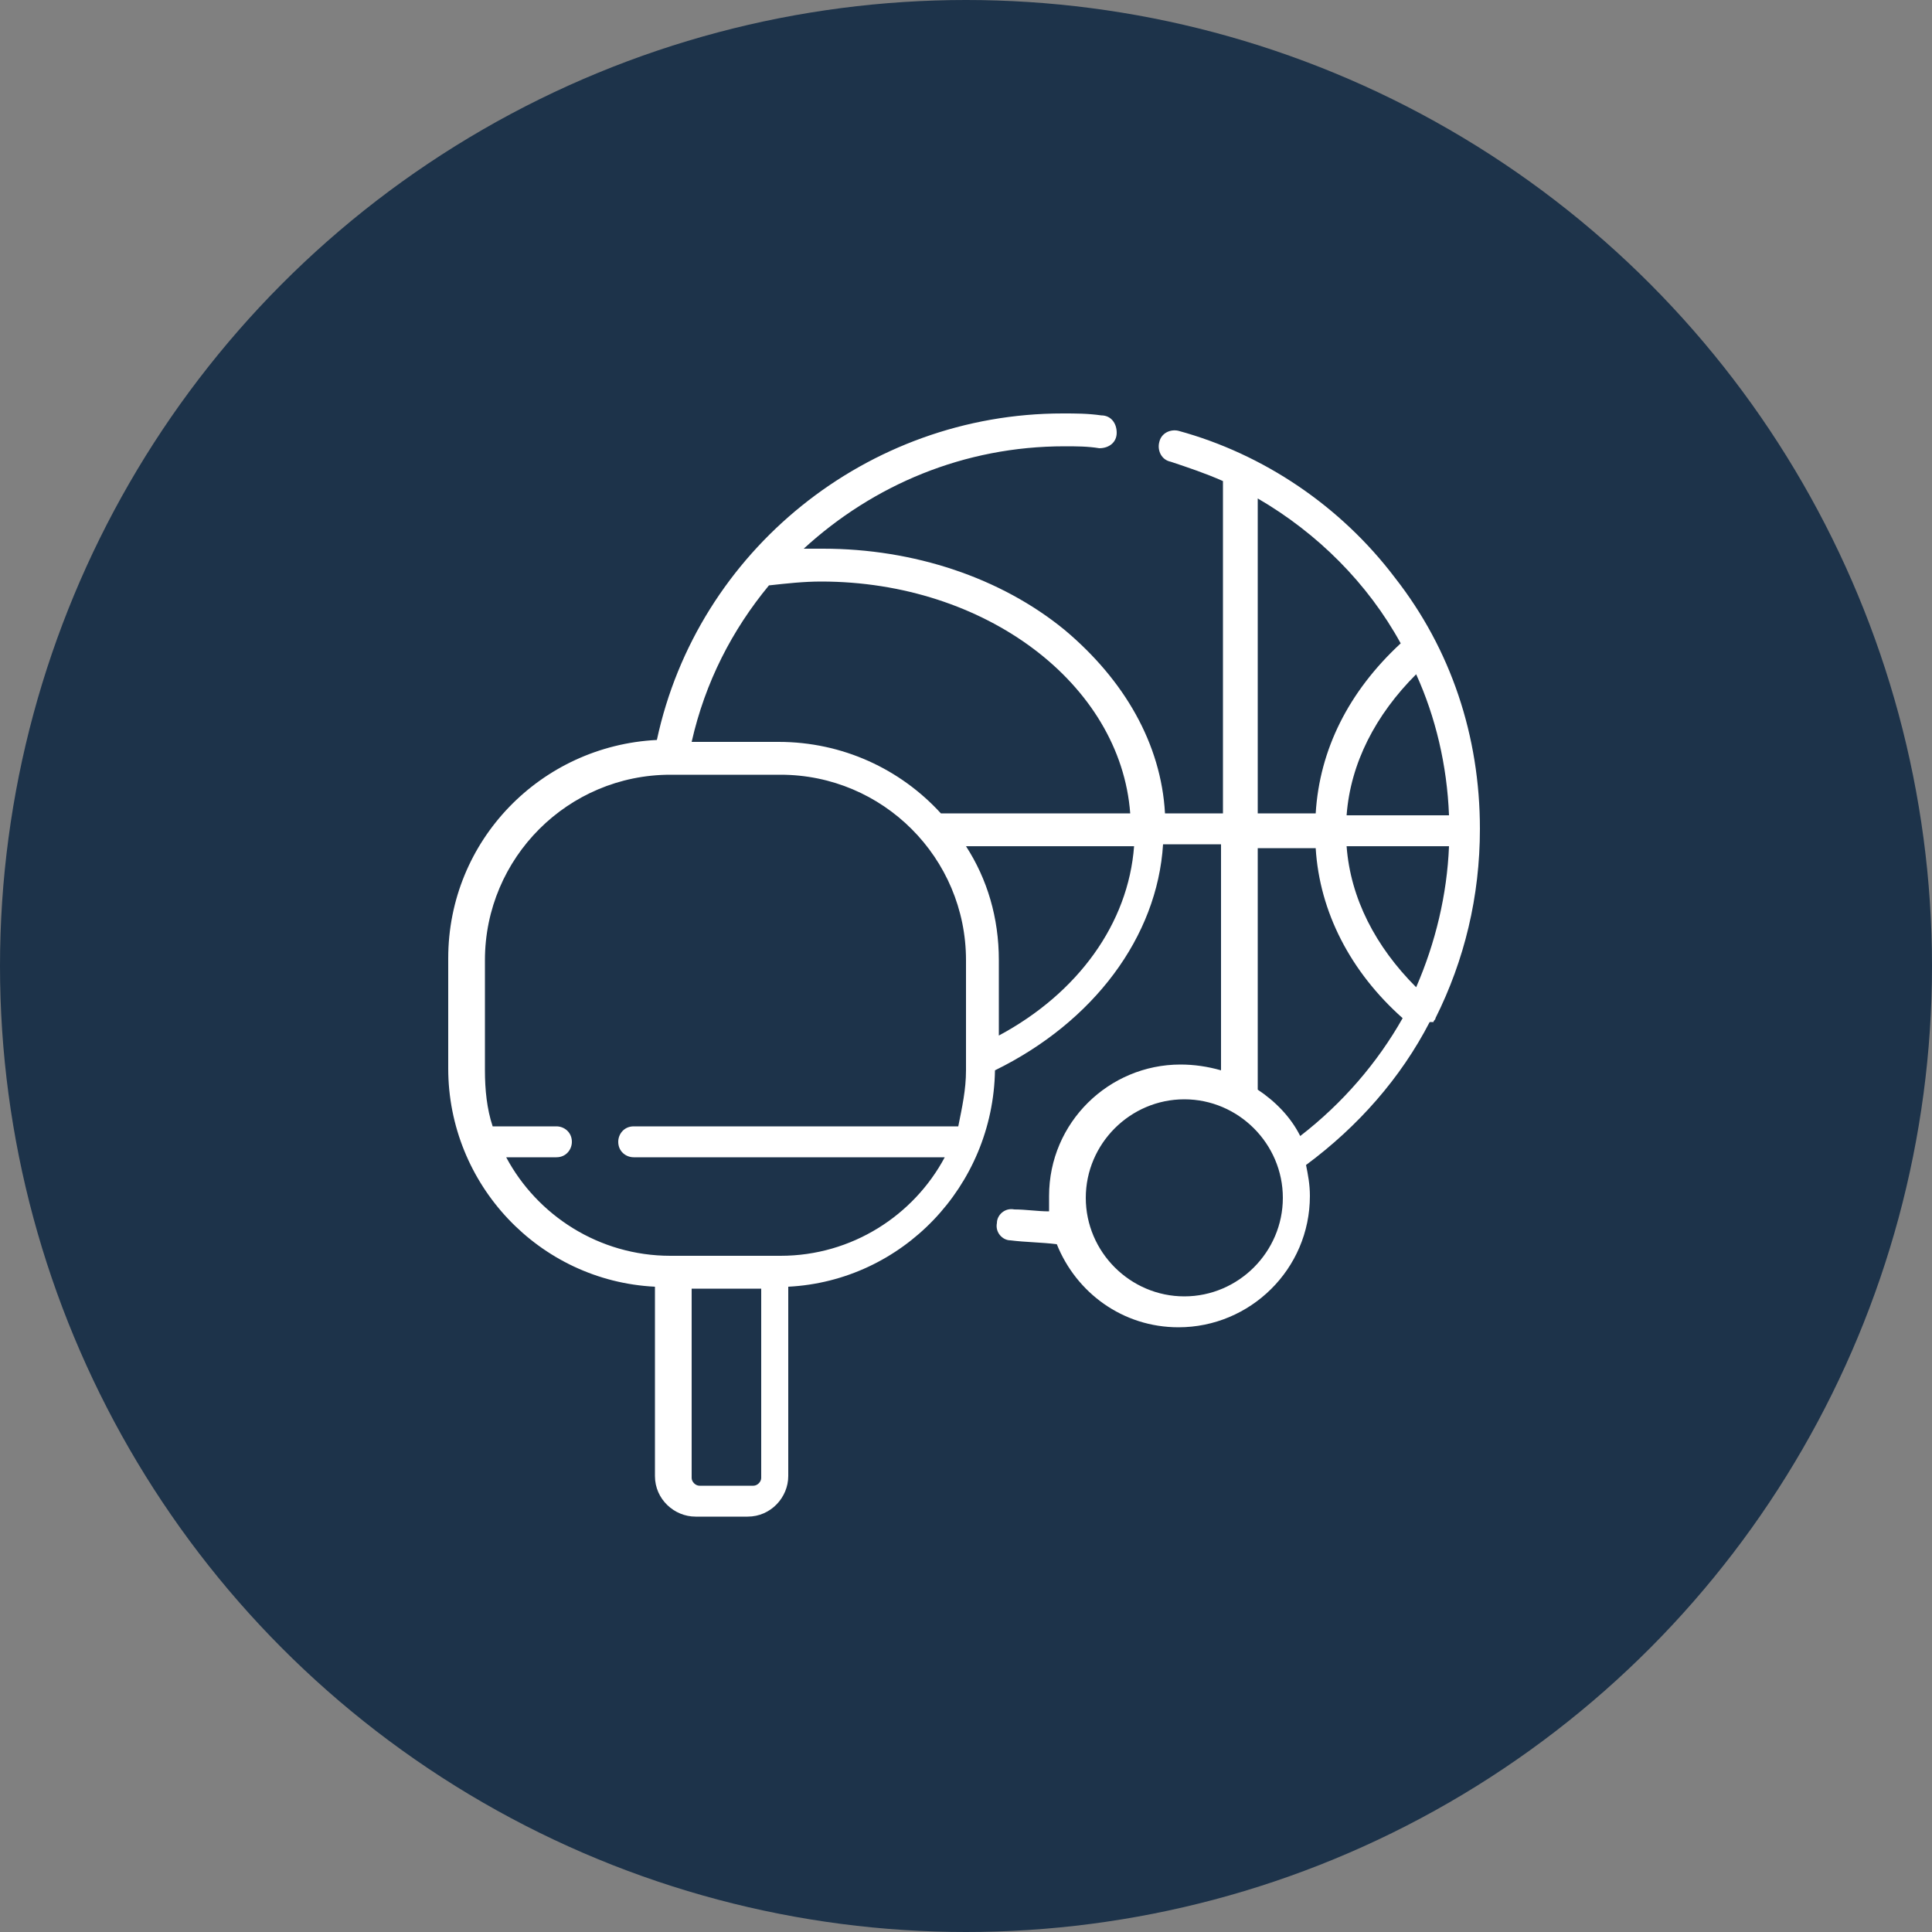
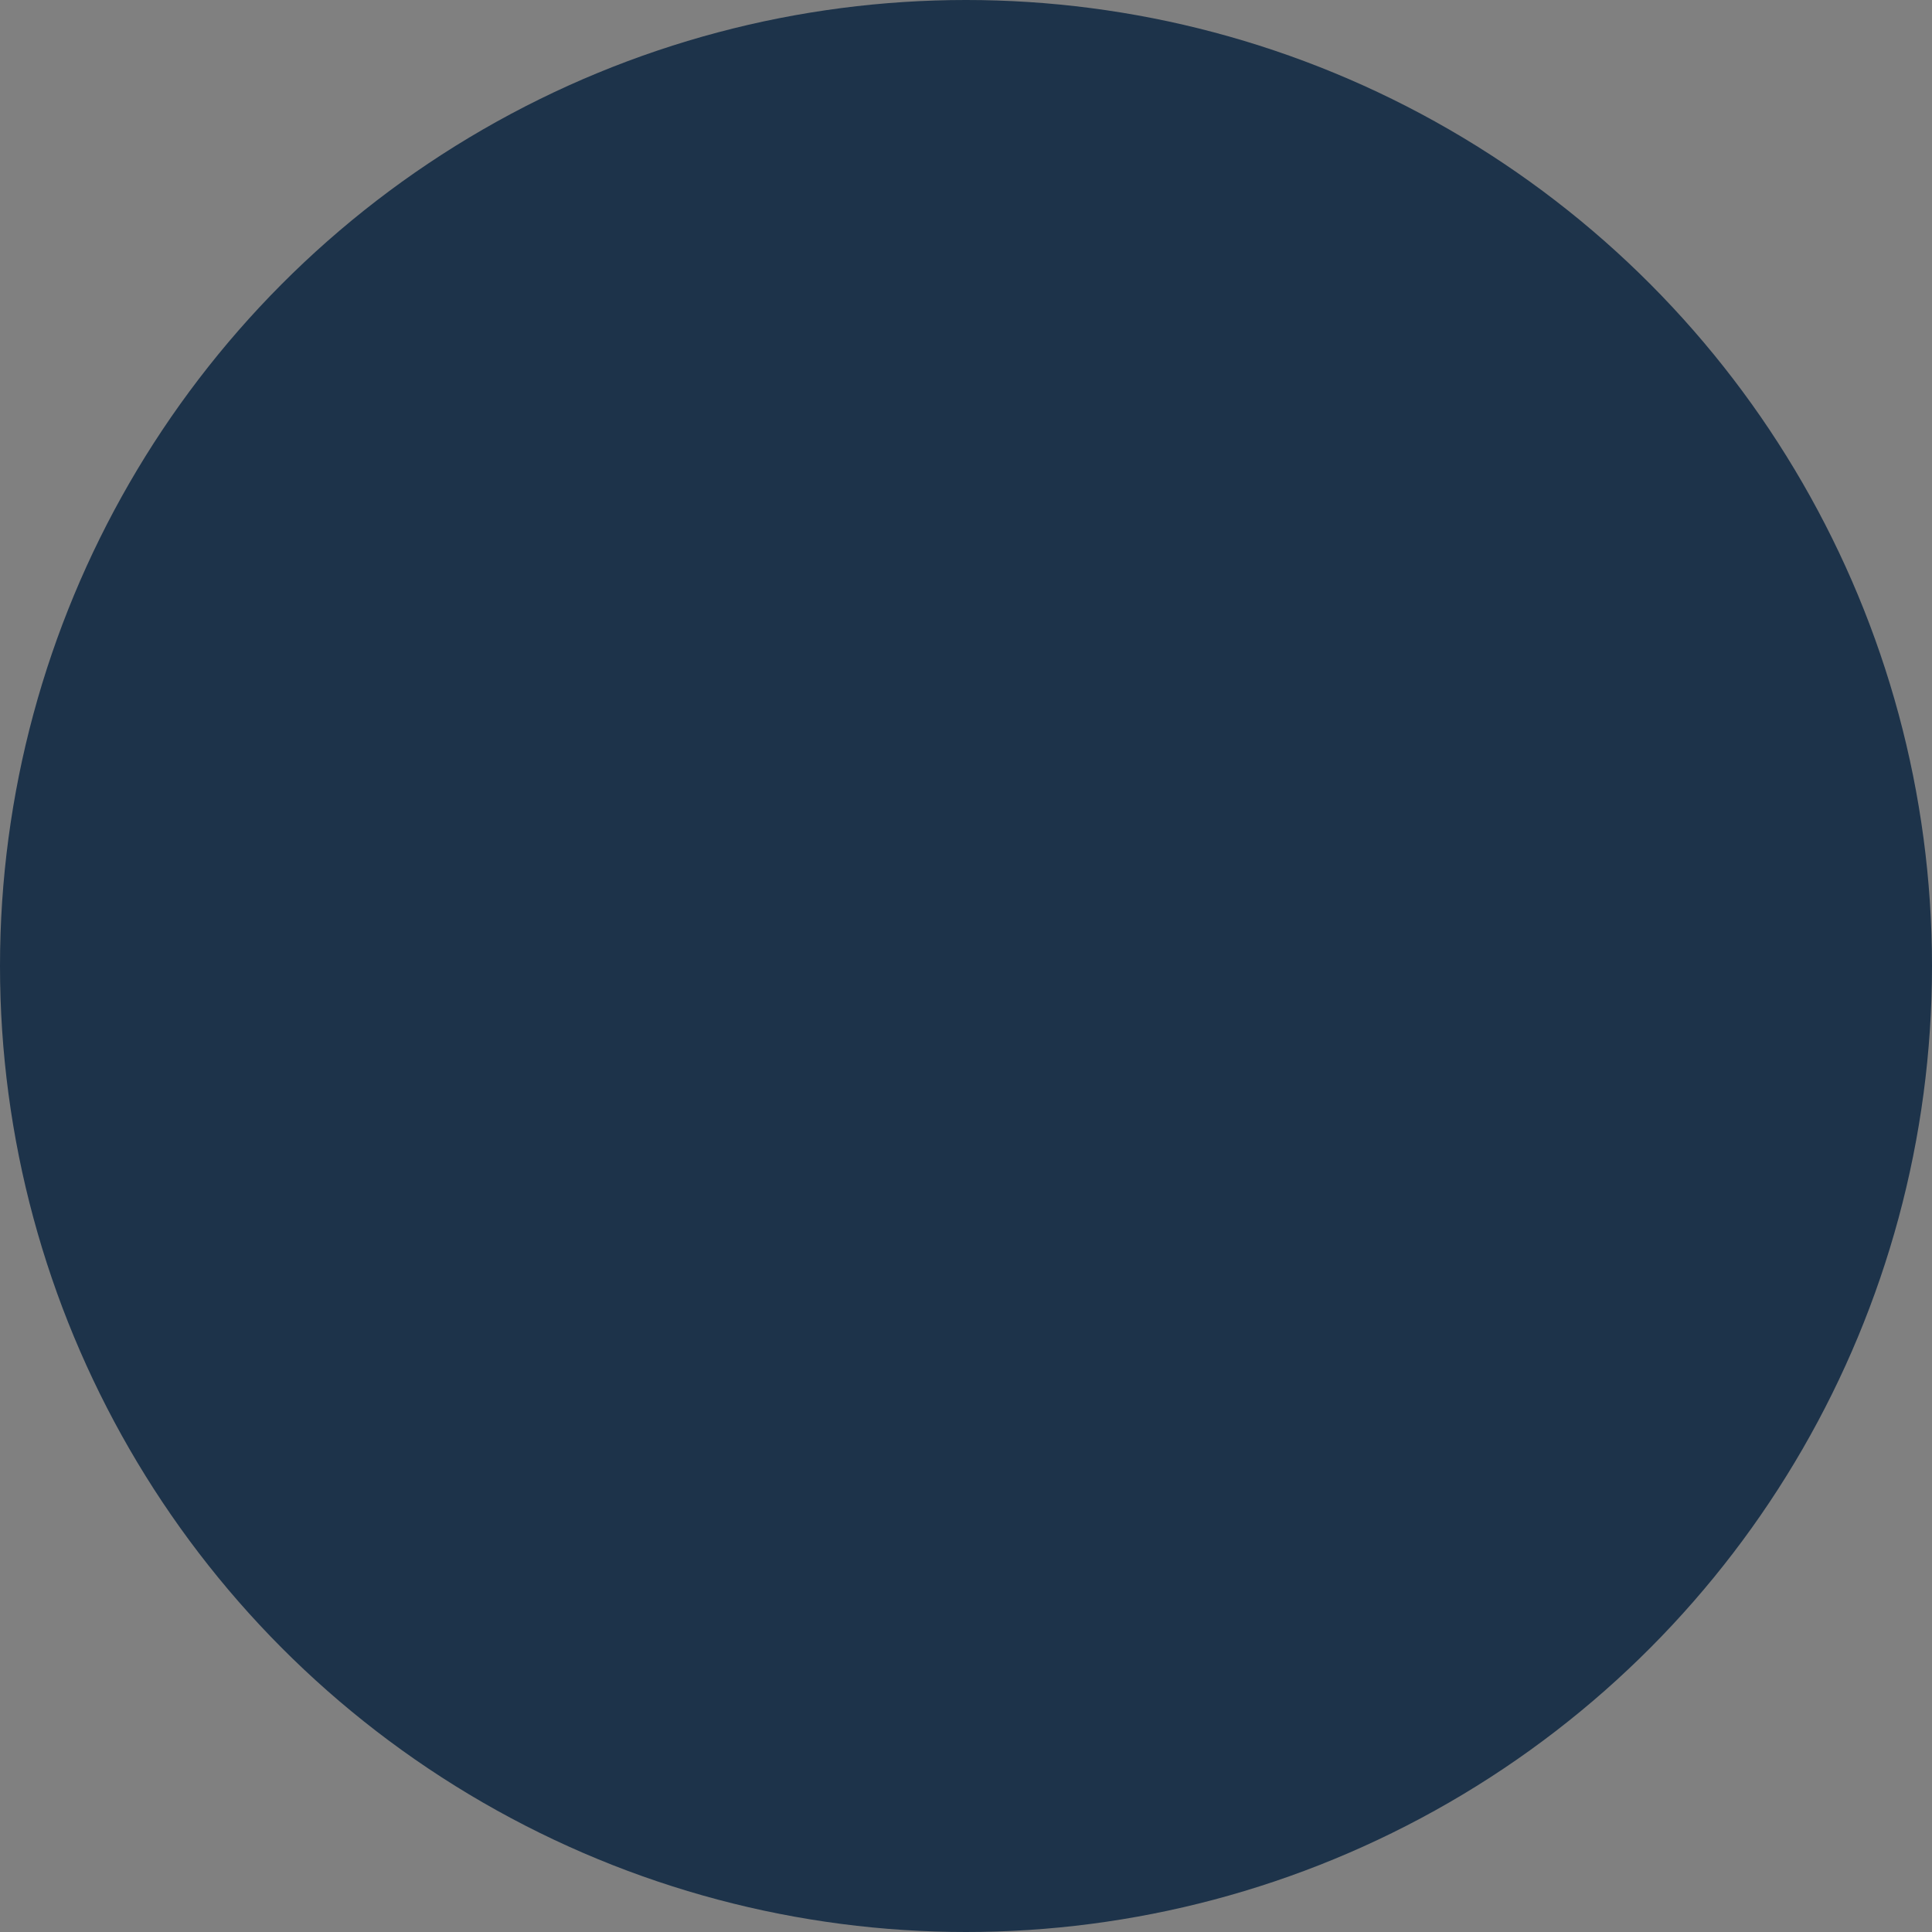
<svg xmlns="http://www.w3.org/2000/svg" xml:space="preserve" width="7mm" height="7mm" style="shape-rendering:geometricPrecision; text-rendering:geometricPrecision; image-rendering:optimizeQuality; fill-rule:evenodd; clip-rule:evenodd" viewBox="0 0 10 10">
  <rect x="0" y="0" width="10" height="10" fill="#808080" stroke="none" />
  <defs>
    <style type="text/css">  .fil0 {fill:#1D334A} .fil1 {fill:white;fill-rule:nonzero}  </style>
  </defs>
  <g id="Слой_x0020_1">
    <g id="_1904377766816">
      <circle class="fil0" cx="5" cy="5" r="5" />
-       <path class="fil1" d="M7.42 5.29c0,-0.01 0.01,-0.01 0.01,-0.02 0.15,-0.3 0.23,-0.63 0.23,-0.98 0,-0.48 -0.15,-0.93 -0.44,-1.3 -0.28,-0.37 -0.68,-0.64 -1.12,-0.76 -0.04,-0.01 -0.09,0.01 -0.1,0.06 -0.01,0.04 0.01,0.09 0.06,0.1 0.09,0.03 0.18,0.06 0.27,0.1l0 1.72 -0.3 0c-0.02,-0.36 -0.21,-0.69 -0.52,-0.95 -0.33,-0.27 -0.78,-0.42 -1.25,-0.42 -0.03,0 -0.07,0 -0.1,0 0.36,-0.33 0.83,-0.53 1.35,-0.53 0.06,0 0.12,0 0.18,0.01 0.05,0 0.09,-0.03 0.09,-0.08 0,-0.05 -0.03,-0.09 -0.08,-0.09 -0.07,-0.01 -0.13,-0.01 -0.2,-0.01 -1.01,0 -1.89,0.71 -2.1,1.69 -0.6,0.03 -1.08,0.52 -1.08,1.13l0 0.57c0,0.6 0.47,1.1 1.07,1.13l0 0.98c0,0.12 0.1,0.21 0.21,0.21l0.27 0c0.12,0 0.21,-0.1 0.21,-0.21l0 -0.98c0.59,-0.03 1.06,-0.52 1.07,-1.12 0.51,-0.25 0.84,-0.69 0.87,-1.17l0.3 0 0 1.17c-0.07,-0.02 -0.14,-0.03 -0.21,-0.03 -0.37,0 -0.68,0.3 -0.68,0.68 0,0.03 0,0.05 0,0.08 -0.06,-0 -0.12,-0.01 -0.18,-0.01 -0.05,-0.01 -0.09,0.03 -0.09,0.07 -0.01,0.05 0.03,0.09 0.07,0.09 0.08,0.01 0.16,0.01 0.24,0.02 0.1,0.25 0.34,0.43 0.63,0.43 0.37,0 0.68,-0.3 0.68,-0.68 0,-0.06 -0.01,-0.11 -0.02,-0.16 0.27,-0.2 0.49,-0.45 0.64,-0.74l0 0zm-1.55 -1.08l-1 0c-0.21,-0.23 -0.51,-0.37 -0.84,-0.37l-0.45 0c0.07,-0.31 0.21,-0.58 0.4,-0.81 0.09,-0.01 0.18,-0.02 0.27,-0.02 0.85,0 1.55,0.53 1.6,1.2zm-1.98 3.48l-0.27 0c-0.02,0 -0.04,-0.02 -0.04,-0.04l0 -0.98 0.36 0 0 0.98c0,0.02 -0.02,0.04 -0.04,0.04l0 0zm1.11 -2.15c0,0.1 -0.02,0.19 -0.04,0.29l-1.68 0c-0.05,0 -0.08,0.04 -0.08,0.08 0,0.05 0.04,0.08 0.08,0.08l1.61 0c-0.16,0.3 -0.48,0.51 -0.85,0.51l-0.57 0c-0.37,0 -0.69,-0.21 -0.85,-0.51l0.26 0c0.05,0 0.08,-0.04 0.08,-0.08 0,-0.05 -0.04,-0.08 -0.08,-0.08l-0.33 0c-0.03,-0.09 -0.04,-0.19 -0.04,-0.29l0 -0.57c0,-0.53 0.43,-0.96 0.96,-0.96l0.57 0c0.53,0 0.96,0.43 0.96,0.96l0 0.57zm0.17 -0.18l0 -0.39c0,-0.22 -0.06,-0.42 -0.17,-0.59l0.87 0c-0.03,0.4 -0.29,0.76 -0.7,0.98l0 0zm1.8 -0.98l0.53 0c-0.01,0.25 -0.07,0.5 -0.17,0.73 -0.21,-0.21 -0.34,-0.46 -0.36,-0.73zm0.36 -0.89c0.1,0.22 0.16,0.47 0.17,0.73l-0.53 0c0.02,-0.27 0.15,-0.52 0.36,-0.73l0 0zm-0.82 -0.91c0.31,0.18 0.57,0.44 0.74,0.75 -0.27,0.25 -0.42,0.55 -0.44,0.88l-0.3 0 0 -1.63zm-0.38 4.13c-0.28,0 -0.51,-0.23 -0.51,-0.51 0,-0.28 0.23,-0.51 0.51,-0.51 0.28,0 0.51,0.23 0.51,0.51 0,0.28 -0.23,0.51 -0.51,0.51zm0.6 -0.83c-0.05,-0.1 -0.13,-0.18 -0.22,-0.24l0 -1.25 0.3 0c0.02,0.33 0.18,0.64 0.45,0.88 -0.13,0.23 -0.31,0.44 -0.53,0.61z" />
    </g>
  </g>
</svg>